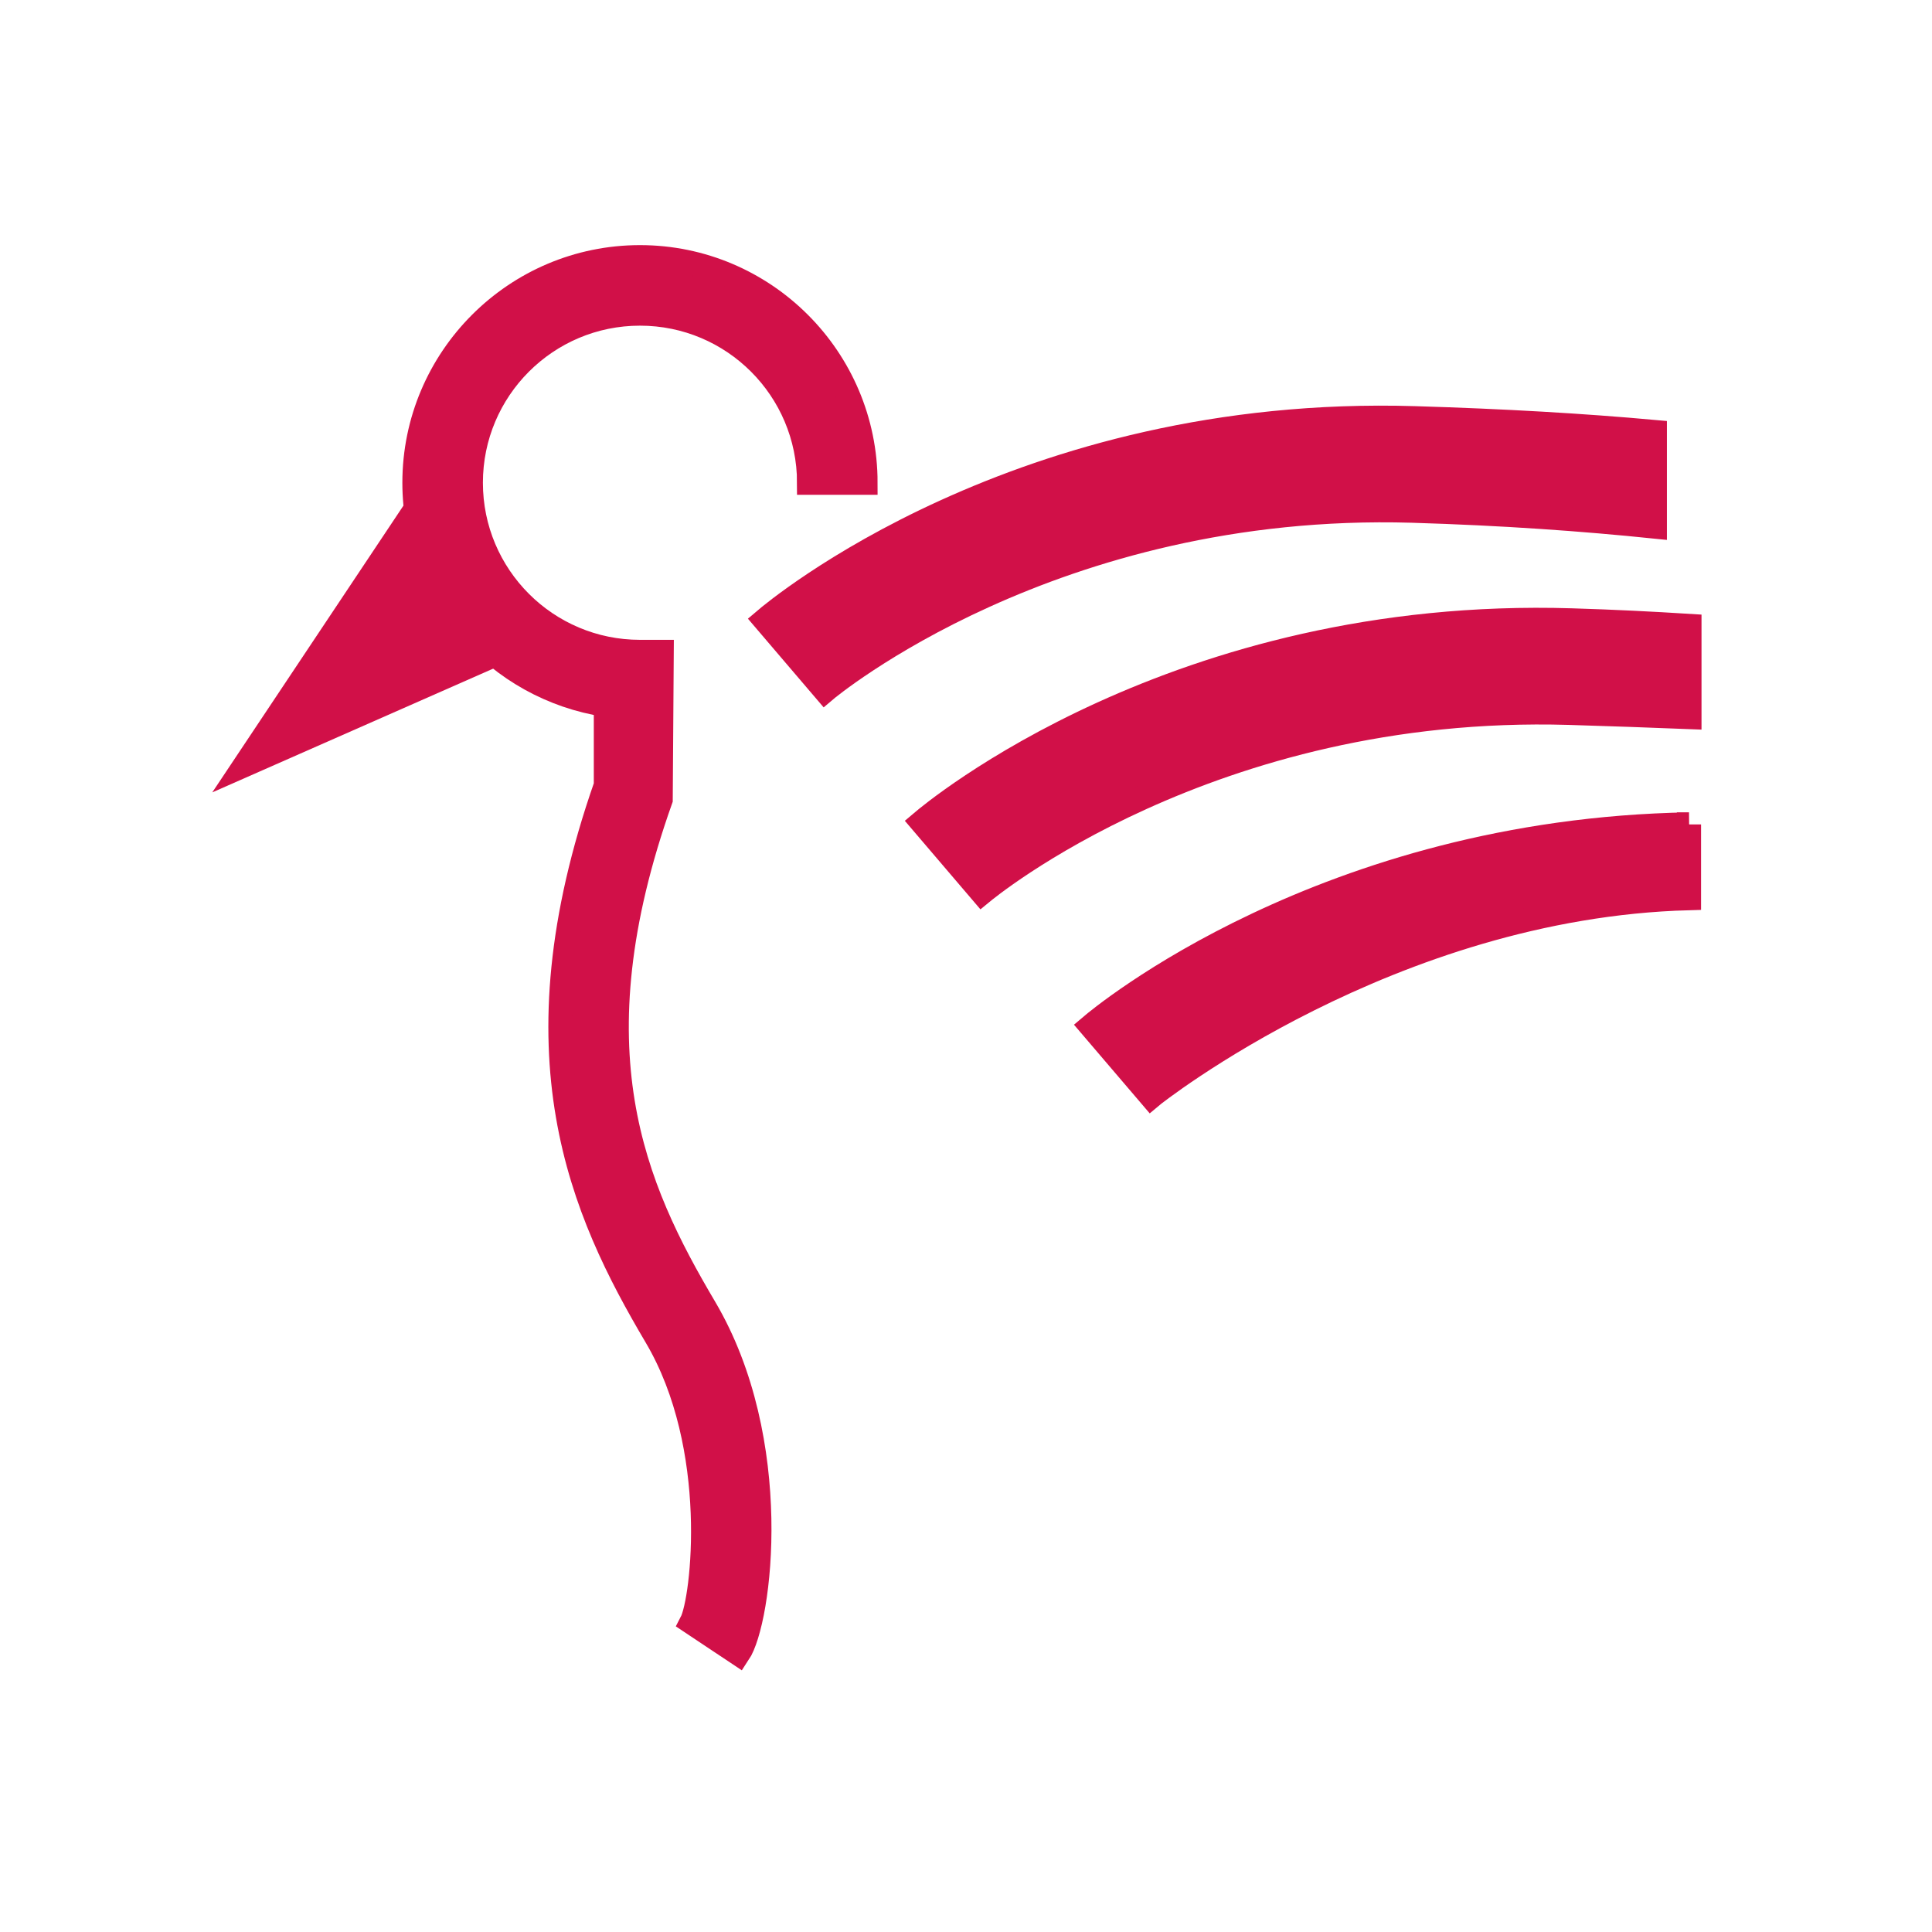
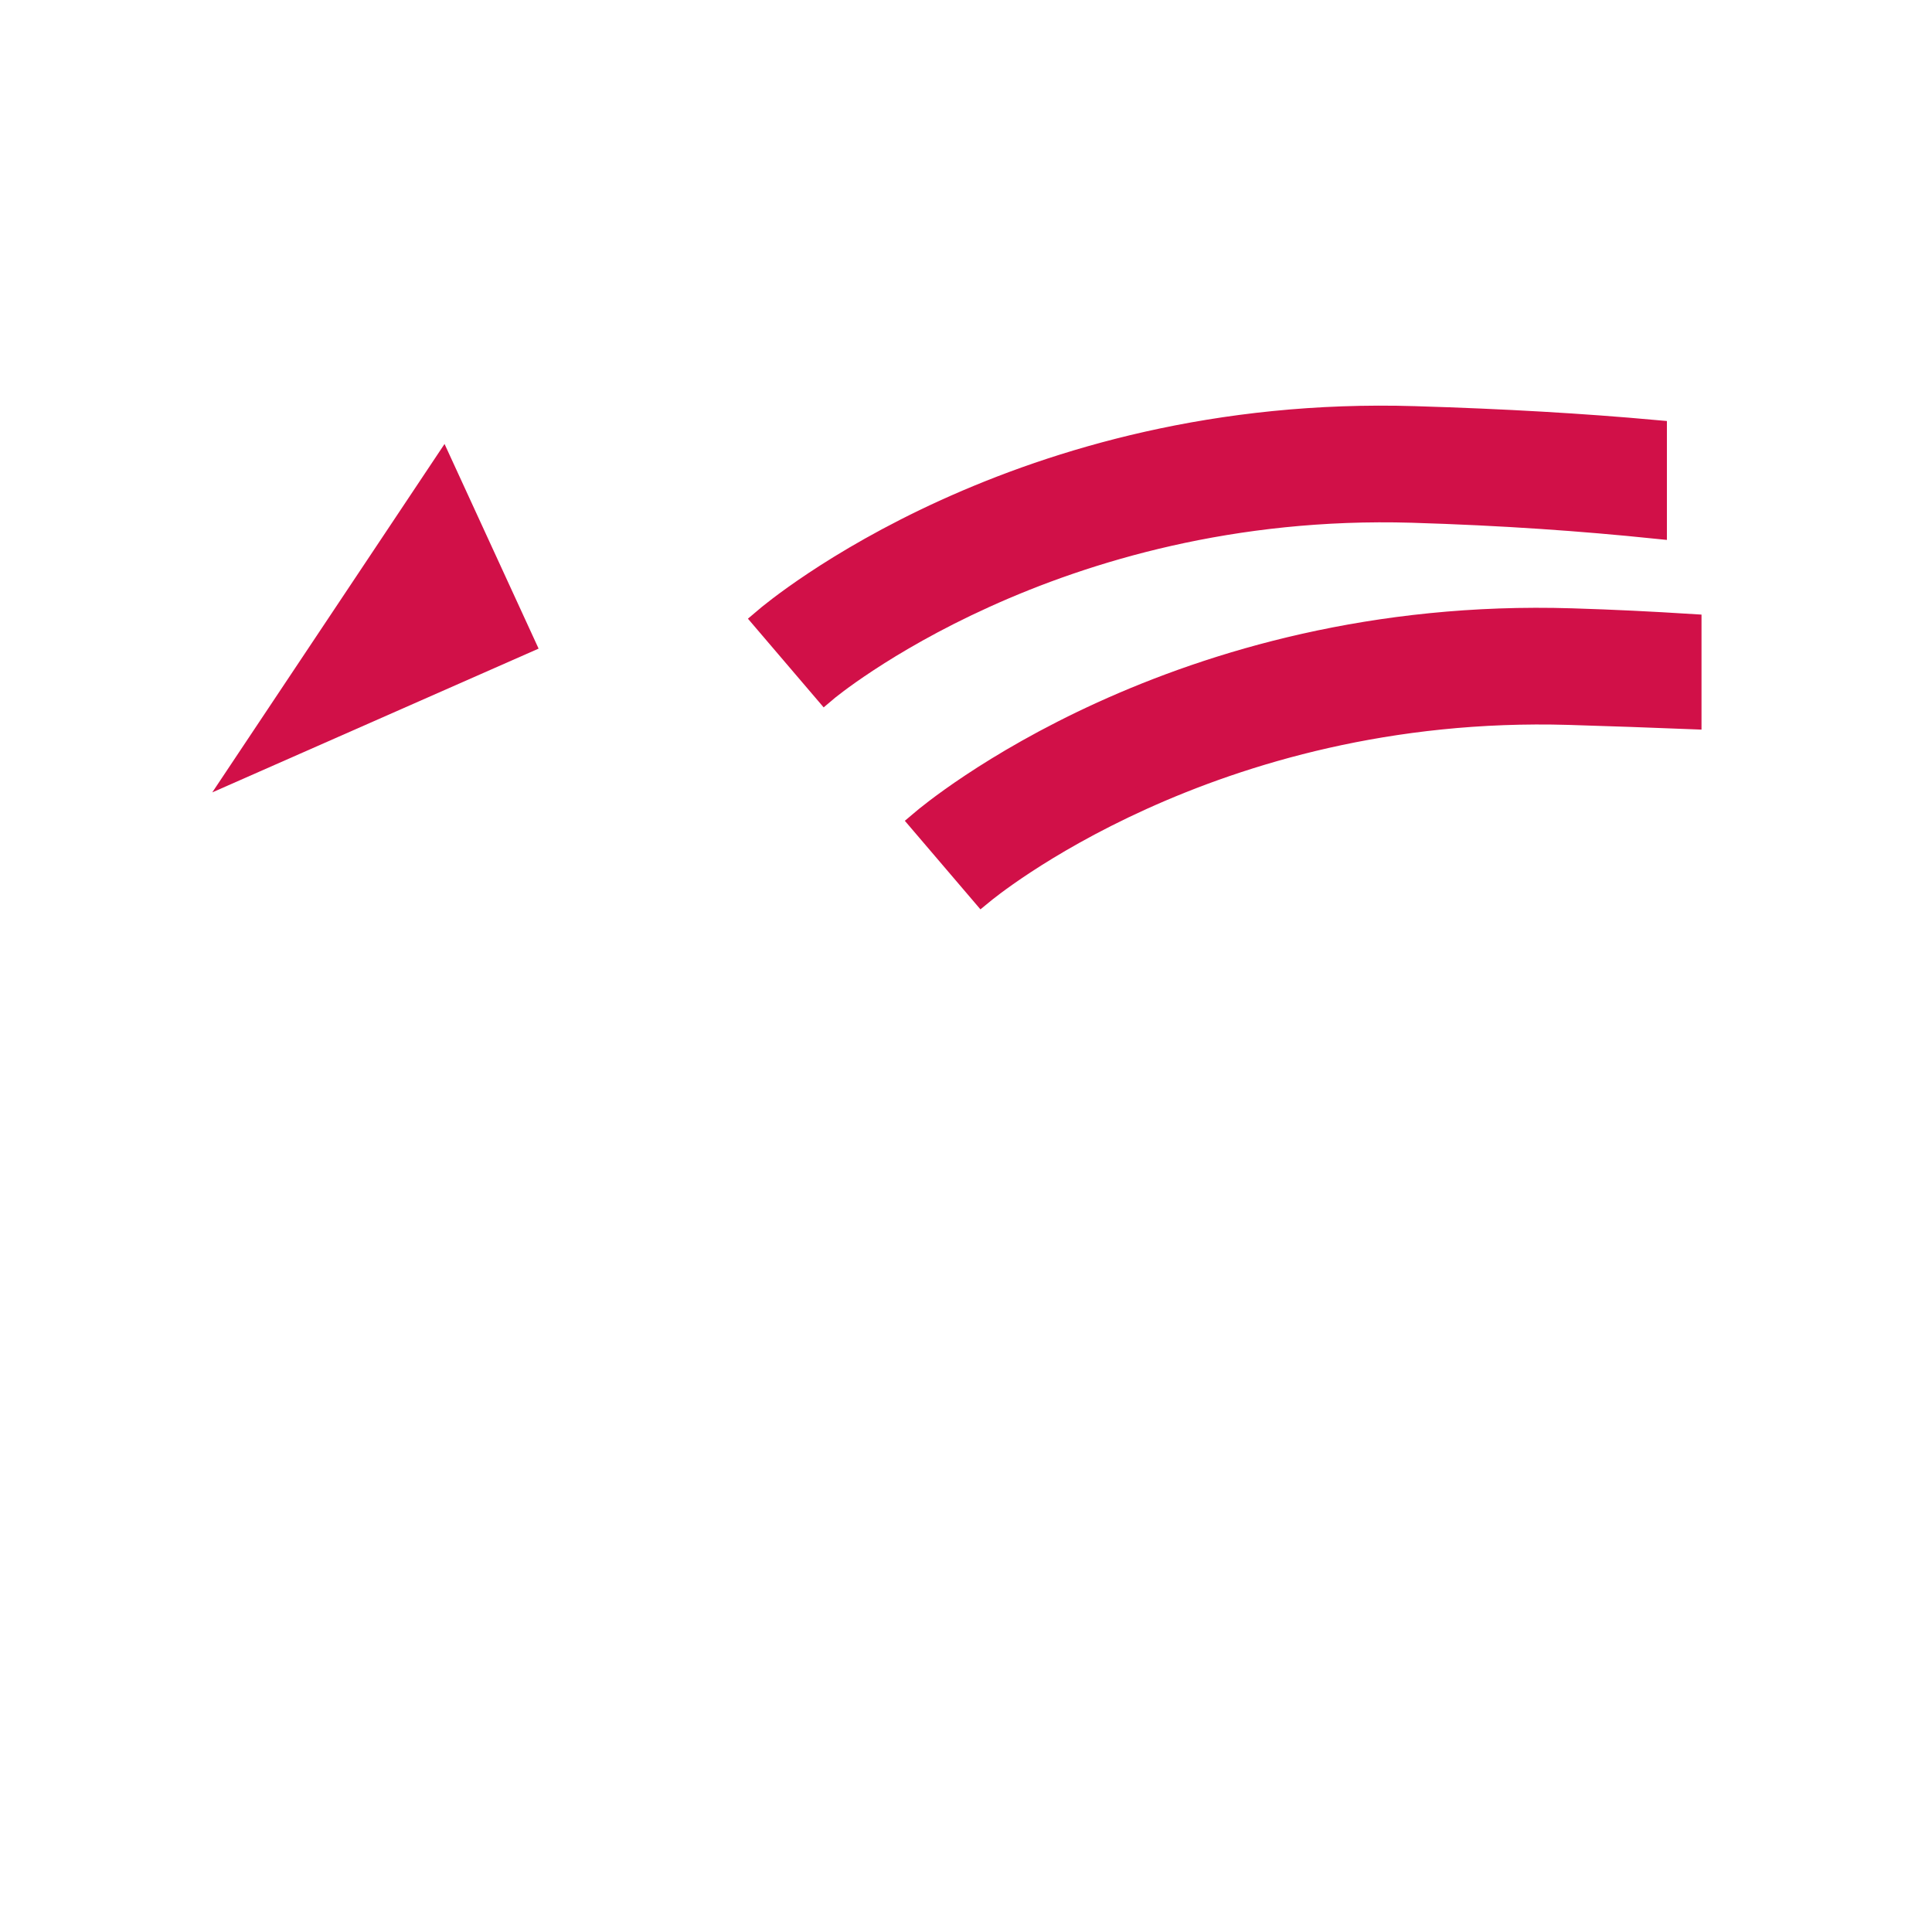
<svg xmlns="http://www.w3.org/2000/svg" version="1.1" x="0px" y="0px" width="80px" height="80px" viewBox="0 0 80 80" style="enable-background:new 0 0 80 80;" xml:space="preserve">
  <g id="Ebene_1" style="display:none;">
    <g style="display:inline;">
      <polygon style="fill:#666666;" points="35.142,13.862 25.736,46.386 41.643,45.02 32.807,66.185 56.848,37.622 35.476,40.086     50.894,8.498   " />
    </g>
    <path style="display:inline;fill:#666666;" d="M50.039,9.161L35.5,38.679l-1.107,2.252l2.492-0.287l18.098-2.076l-20.04,24.395   l7.153-16.728l0.924-2.153l-2.331,0.254L25.843,45.95l9.454-31.548L50.039,9.161 M52.76,6.74l-18.576,6.602L23.938,47.534   l16.902-1.835l-10.931,25.55l28.282-34.427l-21.46,2.461L52.76,6.74L52.76,6.74z" />
  </g>
  <g id="Ebene_2" style="display:none;">
    <polygon style="display:inline;fill:#666666;" points="63.308,71.307 60.373,71.307 60.373,59.568 19.292,59.568 19.292,71.307    16.358,71.307 16.358,56.635 63.308,56.635 63.308,71.307  " />
    <path style="display:inline;fill:#666666;" d="M31.03,69.78c0,0.842-0.688,1.526-1.528,1.526h-2.813   c-0.843,0-1.527-0.685-1.527-1.526v-2.813c0-0.845,0.685-1.529,1.527-1.529h2.813c0.84,0,1.528,0.685,1.528,1.529V69.78z" />
-     <path style="display:inline;fill:#666666;" d="M42.768,69.78c0,0.842-0.688,1.526-1.527,1.526h-2.814   c-0.842,0-1.527-0.685-1.527-1.526v-2.813c0-0.845,0.685-1.529,1.527-1.529h2.814c0.839,0,1.527,0.685,1.527,1.529V69.78z" />
    <path style="display:inline;fill:#666666;" d="M54.505,69.78c0,0.842-0.688,1.526-1.528,1.526h-2.813   c-0.842,0-1.527-0.685-1.527-1.526v-2.813c0-0.845,0.686-1.529,1.527-1.529h2.813c0.841,0,1.528,0.685,1.528,1.529V69.78z" />
    <path style="display:inline;fill:#666666;" d="M33.636,6.513c0.063,0.209,0.129,0.441,0.192,0.662   c0.463,1.814,1.298,6.488-1.412,13.721c-1.188,3.172-3.87,7.276-6.46,11.069l0.013,0.012c-1.649,2.435-2.495,5.418-2.183,8.553   c0.724,7.25,7.323,12.546,14.744,11.846c7.417-0.713,13.5-7.095,12.989-16.316C50.479,17.11,33.636,6.513,33.636,6.513z    M38.214,50.764c-4.801,0.409-9.074-2.648-9.541-6.823c-0.202-1.8,0.343-3.519,1.411-4.923l-0.007-0.003   c1.676-2.192,3.412-4.55,4.179-6.379c1.755-4.164,1.215-6.857,0.917-7.9c-0.042-0.129-0.084-0.264-0.128-0.387   c0,0,10.9,6.104,11.58,17.025C46.951,46.683,43.014,50.362,38.214,50.764z" />
  </g>
  <g id="Ebene_6" style="display:none;">
    <rect x="30.547" y="36.784" style="display:inline;fill:#D11048;" width="7.951" height="7.95" />
    <rect x="41.148" y="36.784" style="display:inline;fill:#D11048;" width="7.95" height="7.95" />
    <rect x="51.748" y="36.784" style="display:inline;fill:#D11048;" width="7.952" height="7.95" />
    <rect x="30.547" y="26.182" style="display:inline;fill:#D11048;" width="7.951" height="7.952" />
    <rect x="19.947" y="26.182" style="display:inline;fill:#D11048;" width="7.95" height="7.952" />
    <rect x="41.148" y="26.182" style="display:inline;fill:#D11048;" width="7.95" height="7.952" />
    <rect x="51.748" y="26.182" style="display:inline;fill:#D11048;" width="7.952" height="7.952" />
    <rect x="62.351" y="26.182" style="display:inline;fill:#D11048;" width="7.95" height="7.952" />
    <rect x="30.547" y="15.582" style="display:inline;fill:#D11048;" width="7.951" height="7.951" />
-     <rect x="19.947" y="15.582" style="display:inline;fill:#D11048;" width="7.95" height="7.951" />
-     <rect x="41.148" y="15.582" style="display:inline;fill:#D11048;" width="7.95" height="7.951" />
    <rect x="19.947" y="4.981" style="display:inline;fill:#D11048;" width="7.95" height="7.951" />
    <rect x="9.346" y="15.582" style="display:inline;fill:#D11048;" width="7.951" height="7.951" />
    <rect x="62.351" y="15.582" style="display:inline;fill:#D11048;" width="7.95" height="7.951" />
  </g>
  <g id="Ebene_7">
    <g>
      <polygon style="fill:#D11048;stroke:#D11048;" points="21.636,26.605 10.156,31.663 18.327,19.406   " />
-       <path style="fill:#D11048;stroke:#D11048;" d="M26.5,10.65c-5.149,0-9.339,4.19-9.339,9.339c0,4.667,3.451,8.509,7.927,9.197    v3.334c-3.913,11.186-0.981,17.638,2.077,22.814c2.714,4.588,1.954,10.915,1.47,11.843l1.943,1.294    c0.903-1.354,1.864-8.8-1.401-14.325c-2.937-4.969-5.496-10.682-1.82-21.037l0.042-6.115H26.5c-3.869,0-7.004-3.136-7.004-7.005    c0-3.868,3.136-7.004,7.004-7.004c3.868,0,7.003,3.136,7.003,7.004h2.336C35.839,14.841,31.648,10.65,26.5,10.65z" />
      <path style="fill:#D11048;stroke:#D11048;" d="M68.523,17.89c-2.972-0.269-6.191-0.459-9.935-0.572    c-16.376-0.501-26.489,7.994-26.913,8.356l2.487,2.913c0.093-0.079,9.422-7.879,24.309-7.441    c3.803,0.115,7.046,0.349,10.052,0.657V17.89z" />
      <path style="fill:#D11048;stroke:#D11048;" d="M69.956,25.919c-1.541-0.096-3.135-0.178-4.87-0.23    c-16.365-0.508-26.489,7.995-26.913,8.355l2.487,2.913c0.094-0.077,9.423-7.877,24.308-7.44c1.784,0.055,3.418,0.111,4.988,0.174    V25.919z" />
-       <path style="fill:#D11048;stroke:#D11048;" d="M69.938,34.137c-15.085,0.265-24.355,8.005-24.761,8.35l2.487,2.912    c0.086-0.073,9.895-7.875,22.273-8.209V34.137z" />
    </g>
  </g>
  <g id="Ebene_5">
</g>
</svg>